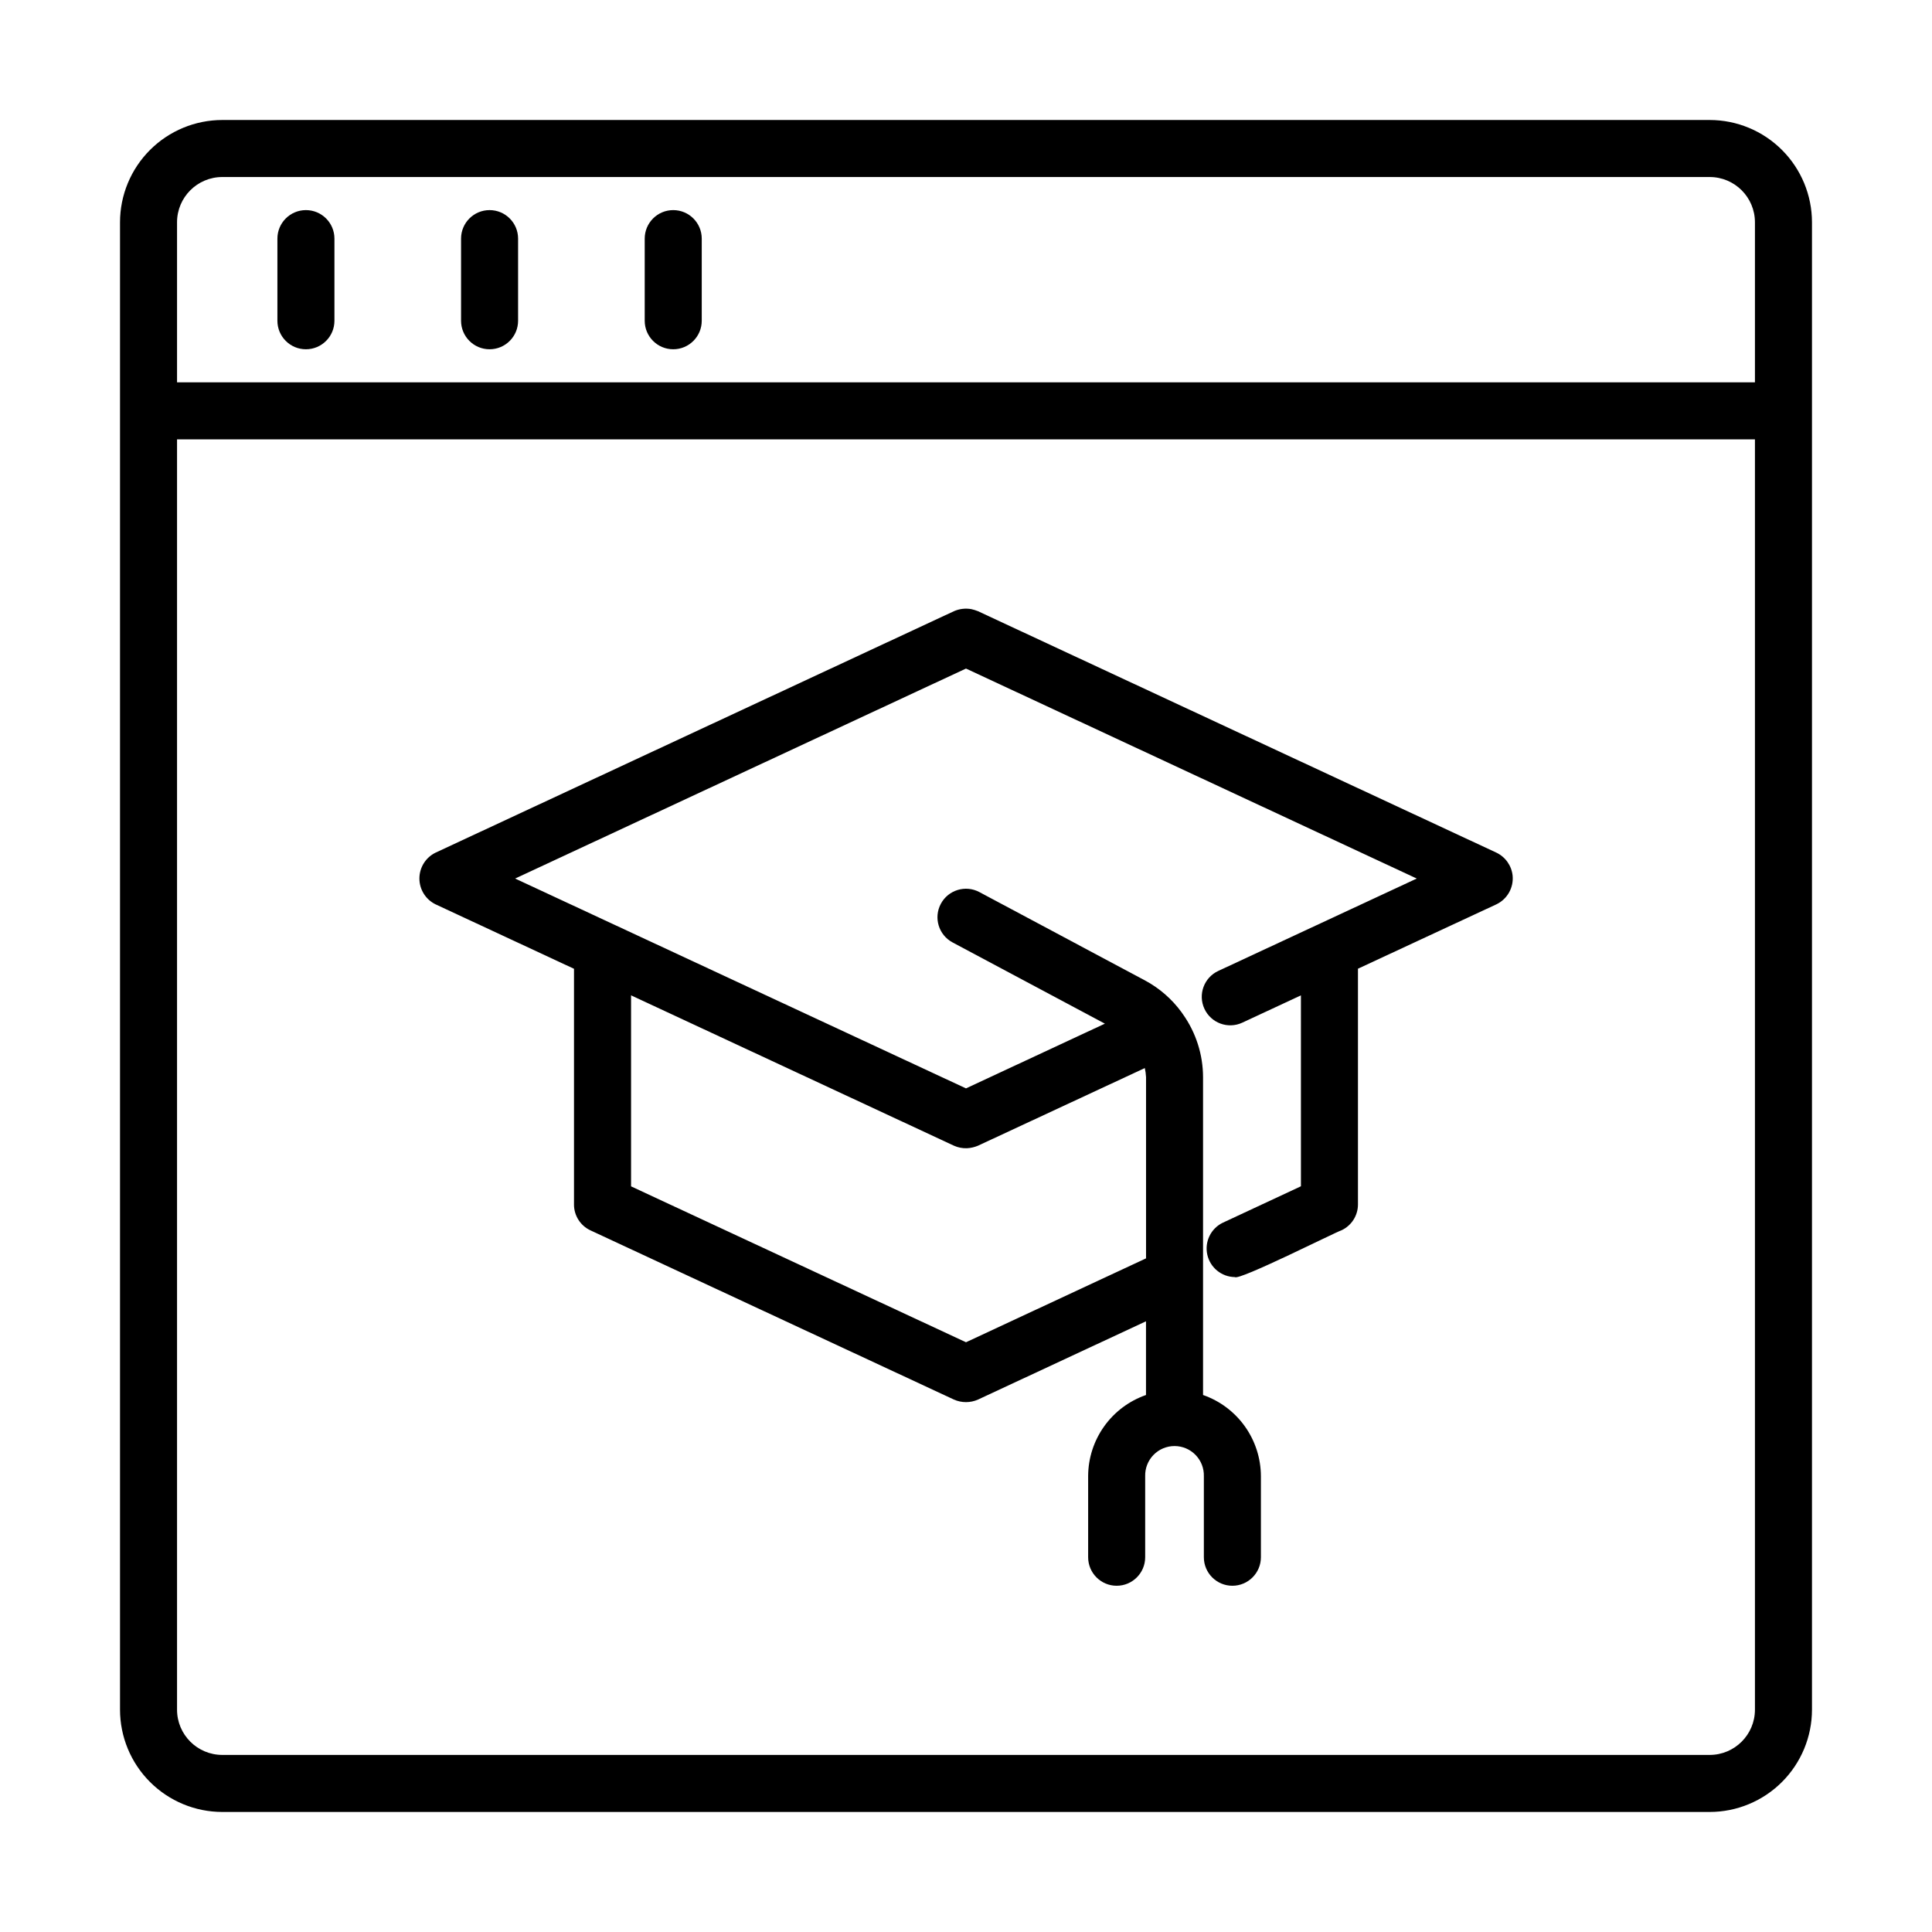
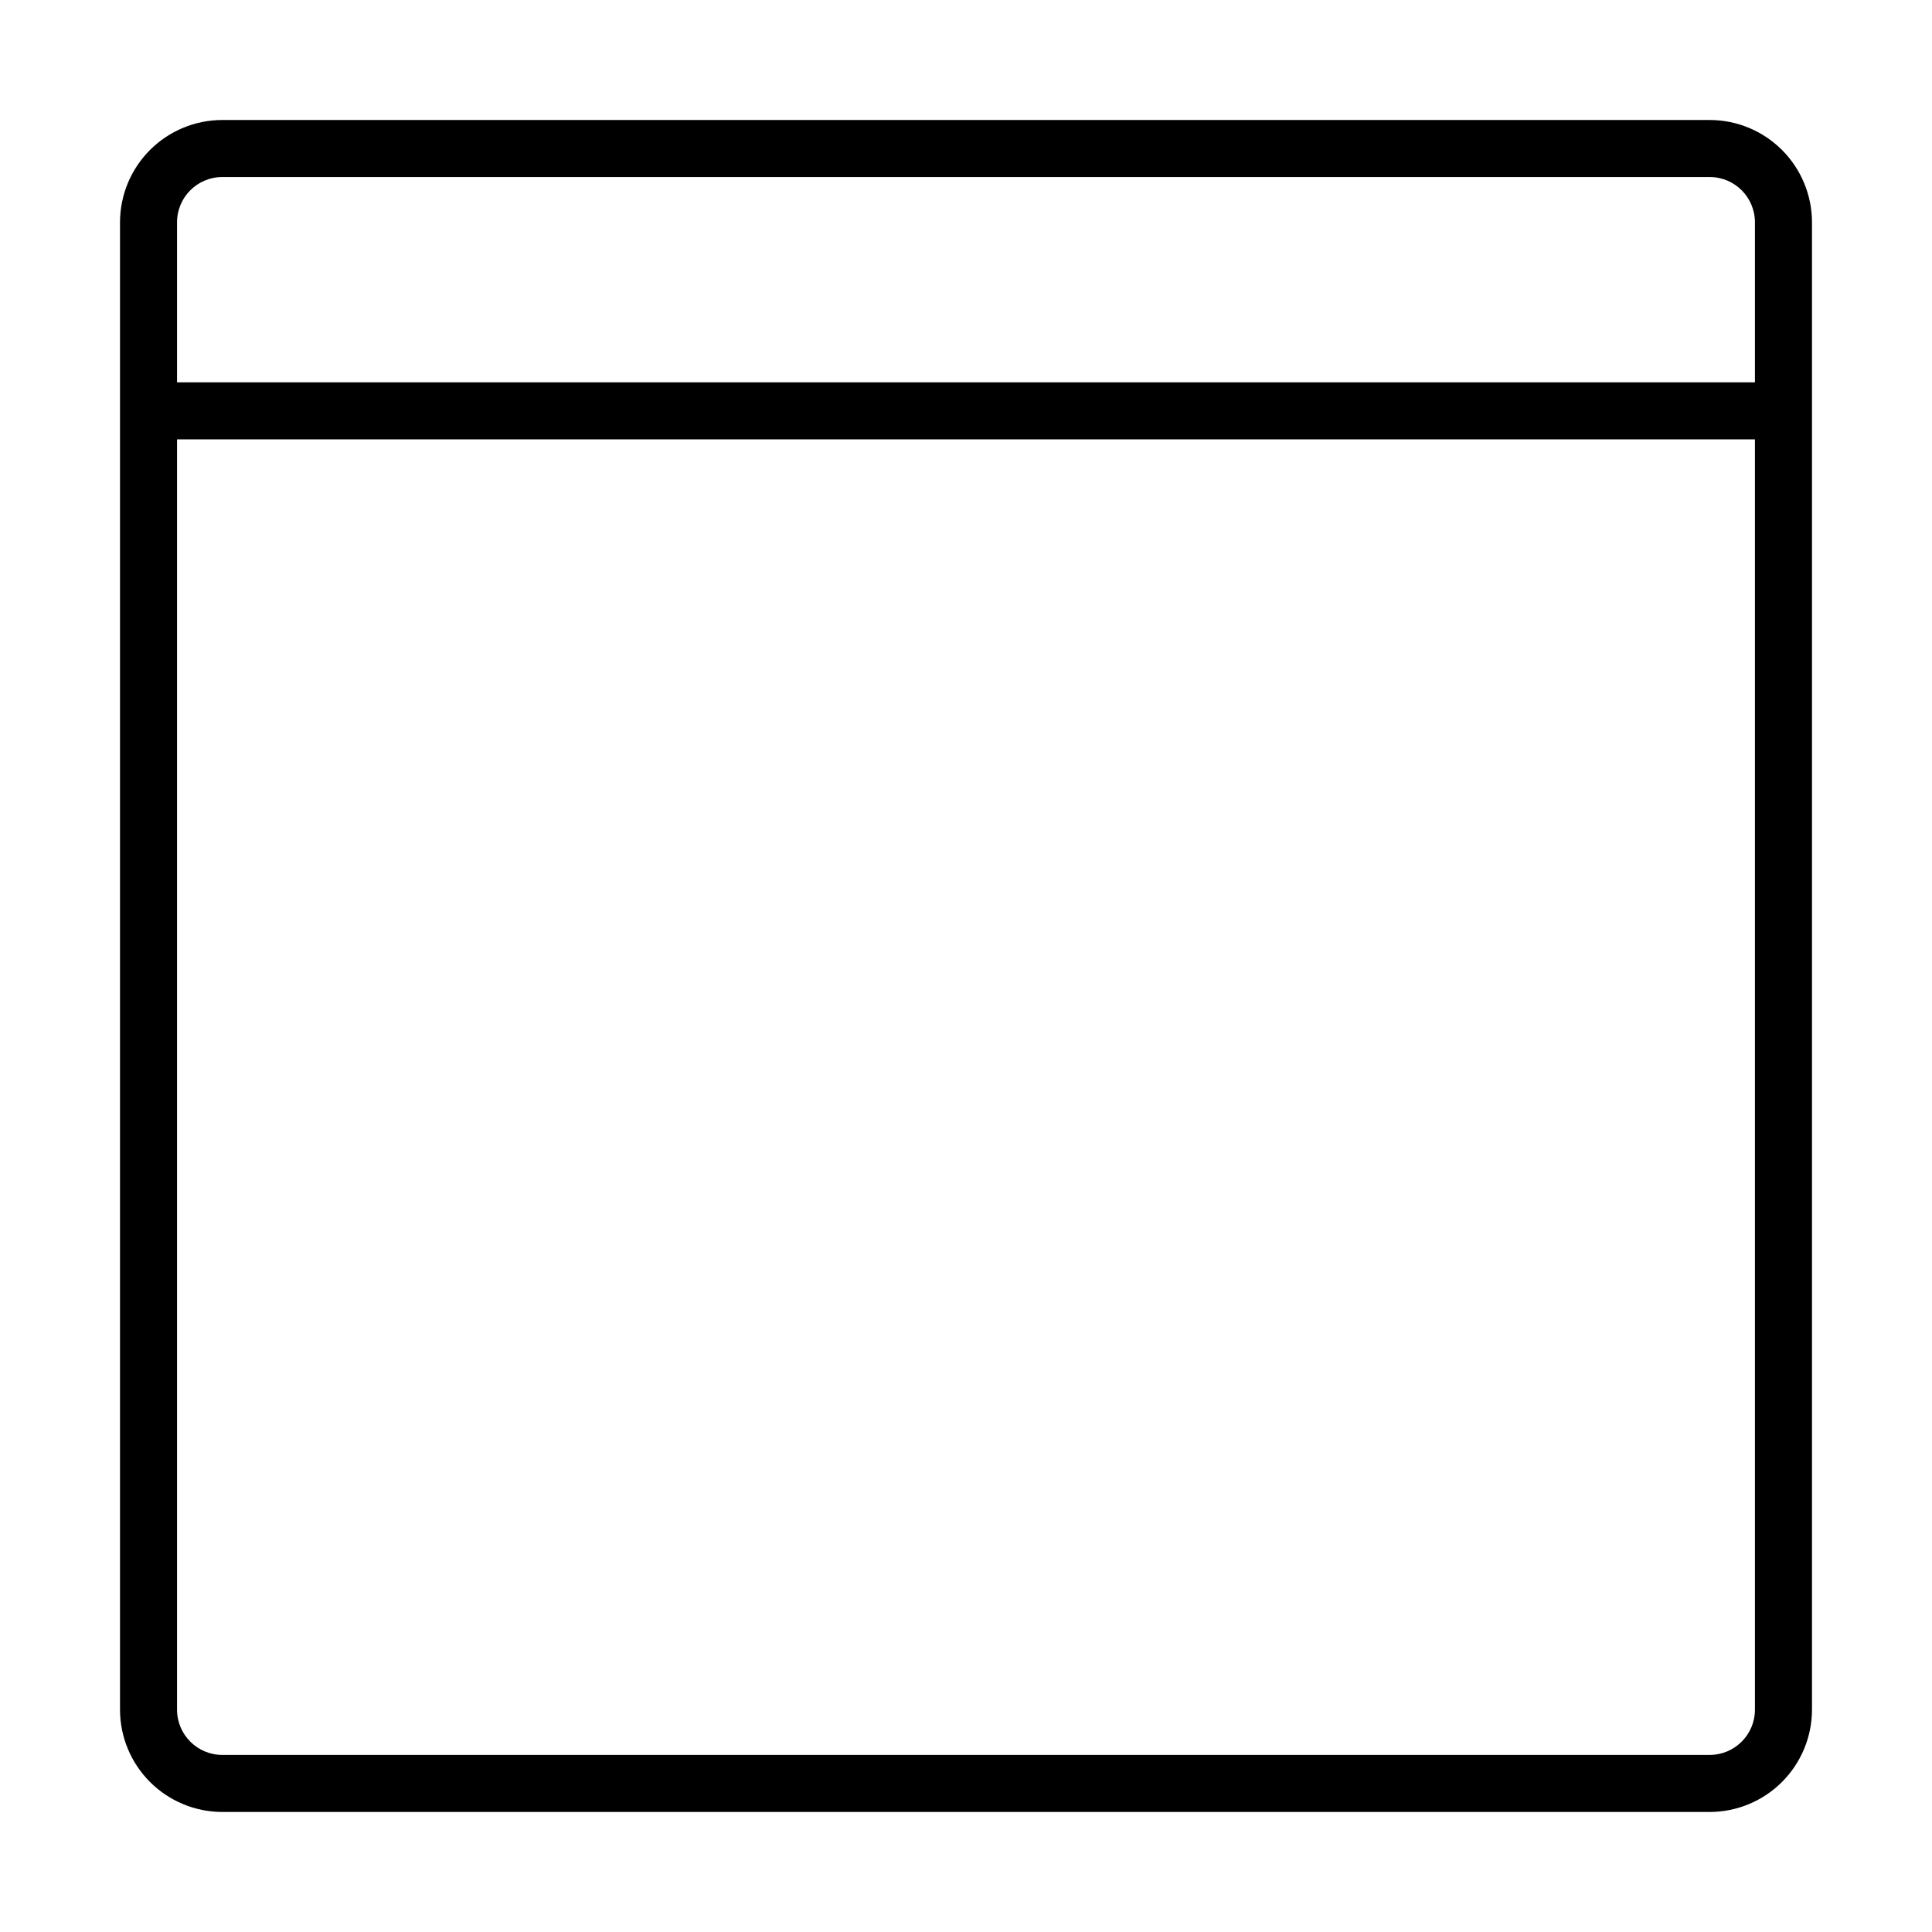
<svg xmlns="http://www.w3.org/2000/svg" fill="#000000" width="800px" height="800px" version="1.1" viewBox="144 144 512 512">
  <g>
-     <path d="m544.86 376.05c-0.277-2.637-1.906-4.945-4.301-6.09l-137.38-63.984c-0.562-0.227-1.141-0.41-1.734-0.543-1.566-0.289-3.184-0.102-4.644 0.543l-137.37 63.984c-2.621 1.277-4.285 3.934-4.285 6.852 0 2.914 1.664 5.57 4.285 6.848l36.684 17.078v62.473h-0.004c0.004 2.938 1.707 5.609 4.367 6.848l96.324 44.84c2.031 0.906 4.352 0.906 6.383 0l44.516-20.742v19.531h0.004c-4.469 1.555-8.348 4.461-11.094 8.312-2.746 3.856-4.231 8.465-4.242 13.195v21.488c0 4.172 3.383 7.559 7.555 7.559 4.176 0 7.559-3.387 7.559-7.559v-21.488c-0.055-2.098 0.742-4.125 2.207-5.629 1.461-1.5 3.473-2.348 5.57-2.348 2.094 0 4.106 0.848 5.566 2.348 1.465 1.504 2.262 3.531 2.207 5.629v21.488c0 4.172 3.383 7.559 7.559 7.559 4.172 0 7.559-3.387 7.559-7.559v-21.488c-0.016-4.731-1.5-9.34-4.246-13.191-2.746-3.852-6.621-6.758-11.086-8.316v-84.23c-0.012-5.957-1.863-11.762-5.297-16.625-0.137-0.207-0.266-0.406-0.418-0.598v-0.004c-2.551-3.481-5.848-6.352-9.652-8.395l-43.902-23.422c-3.684-1.965-8.258-0.57-10.223 3.113-1.965 3.684-0.574 8.258 3.109 10.223l40.371 21.531-36.812 17.152-119.48-55.609 119.48-55.648 119.46 55.648-52.602 24.484c-3.785 1.758-5.43 6.254-3.668 10.039 1.762 3.789 6.254 5.43 10.039 3.668l15.531-7.231 0.004 50.59-20.715 9.664h-0.004c-3.16 1.531-4.856 5.035-4.094 8.465 0.762 3.43 3.781 5.887 7.293 5.938 1.074 1.008 26.648-11.898 28.27-12.402 2.66-1.242 4.363-3.91 4.363-6.848v-62.473l36.684-17.059c2.891-1.379 4.613-4.418 4.301-7.609zm-144.86 123.66-88.762-41.312v-50.621l85.578 39.848h-0.004c1.082 0.484 2.262 0.715 3.449 0.668 1.008-0.051 2-0.281 2.93-0.676l44.195-20.566v0.004c0.18 0.789 0.289 1.594 0.328 2.402v48.023z" />
    <path d="m597.09 175.8h-394.18c-7.188 0.008-14.078 2.863-19.16 7.945s-7.938 11.973-7.945 19.16v394.18c0.008 7.184 2.863 14.074 7.945 19.156 5.082 5.082 11.973 7.941 19.16 7.949h394.18c7.184-0.008 14.074-2.867 19.156-7.949 5.082-5.082 7.941-11.973 7.949-19.156v-394.18c-0.008-7.188-2.867-14.078-7.949-19.16-5.082-5.082-11.973-7.938-19.156-7.945zm-394.18 15.113h394.18c6.617 0.004 11.984 5.371 11.988 11.992v42.418h-418.16v-42.418c0.004-6.621 5.371-11.988 11.992-11.992zm394.18 418.16h-394.18c-6.621-0.004-11.988-5.371-11.992-11.988v-336.65h418.16v336.65c-0.004 6.617-5.371 11.984-11.988 11.988z" />
-     <path d="m225.07 236.56c4.176 0 7.559-3.383 7.559-7.559v-21.762c0-4.176-3.383-7.559-7.559-7.559-4.172 0-7.555 3.383-7.555 7.559v21.766-0.004c0 4.176 3.383 7.559 7.555 7.559z" />
-     <path d="m273.74 236.56c4.176 0 7.559-3.383 7.559-7.559v-21.762c0-4.176-3.383-7.559-7.559-7.559-4.172 0-7.555 3.383-7.555 7.559v21.766-0.004c0 4.176 3.383 7.559 7.555 7.559z" />
-     <path d="m322.41 236.56c4.176 0 7.559-3.383 7.559-7.559v-21.762c0-4.176-3.383-7.559-7.559-7.559-4.172 0-7.555 3.383-7.555 7.559v21.766-0.004c0 4.176 3.383 7.559 7.555 7.559z" />
  </g>
</svg>